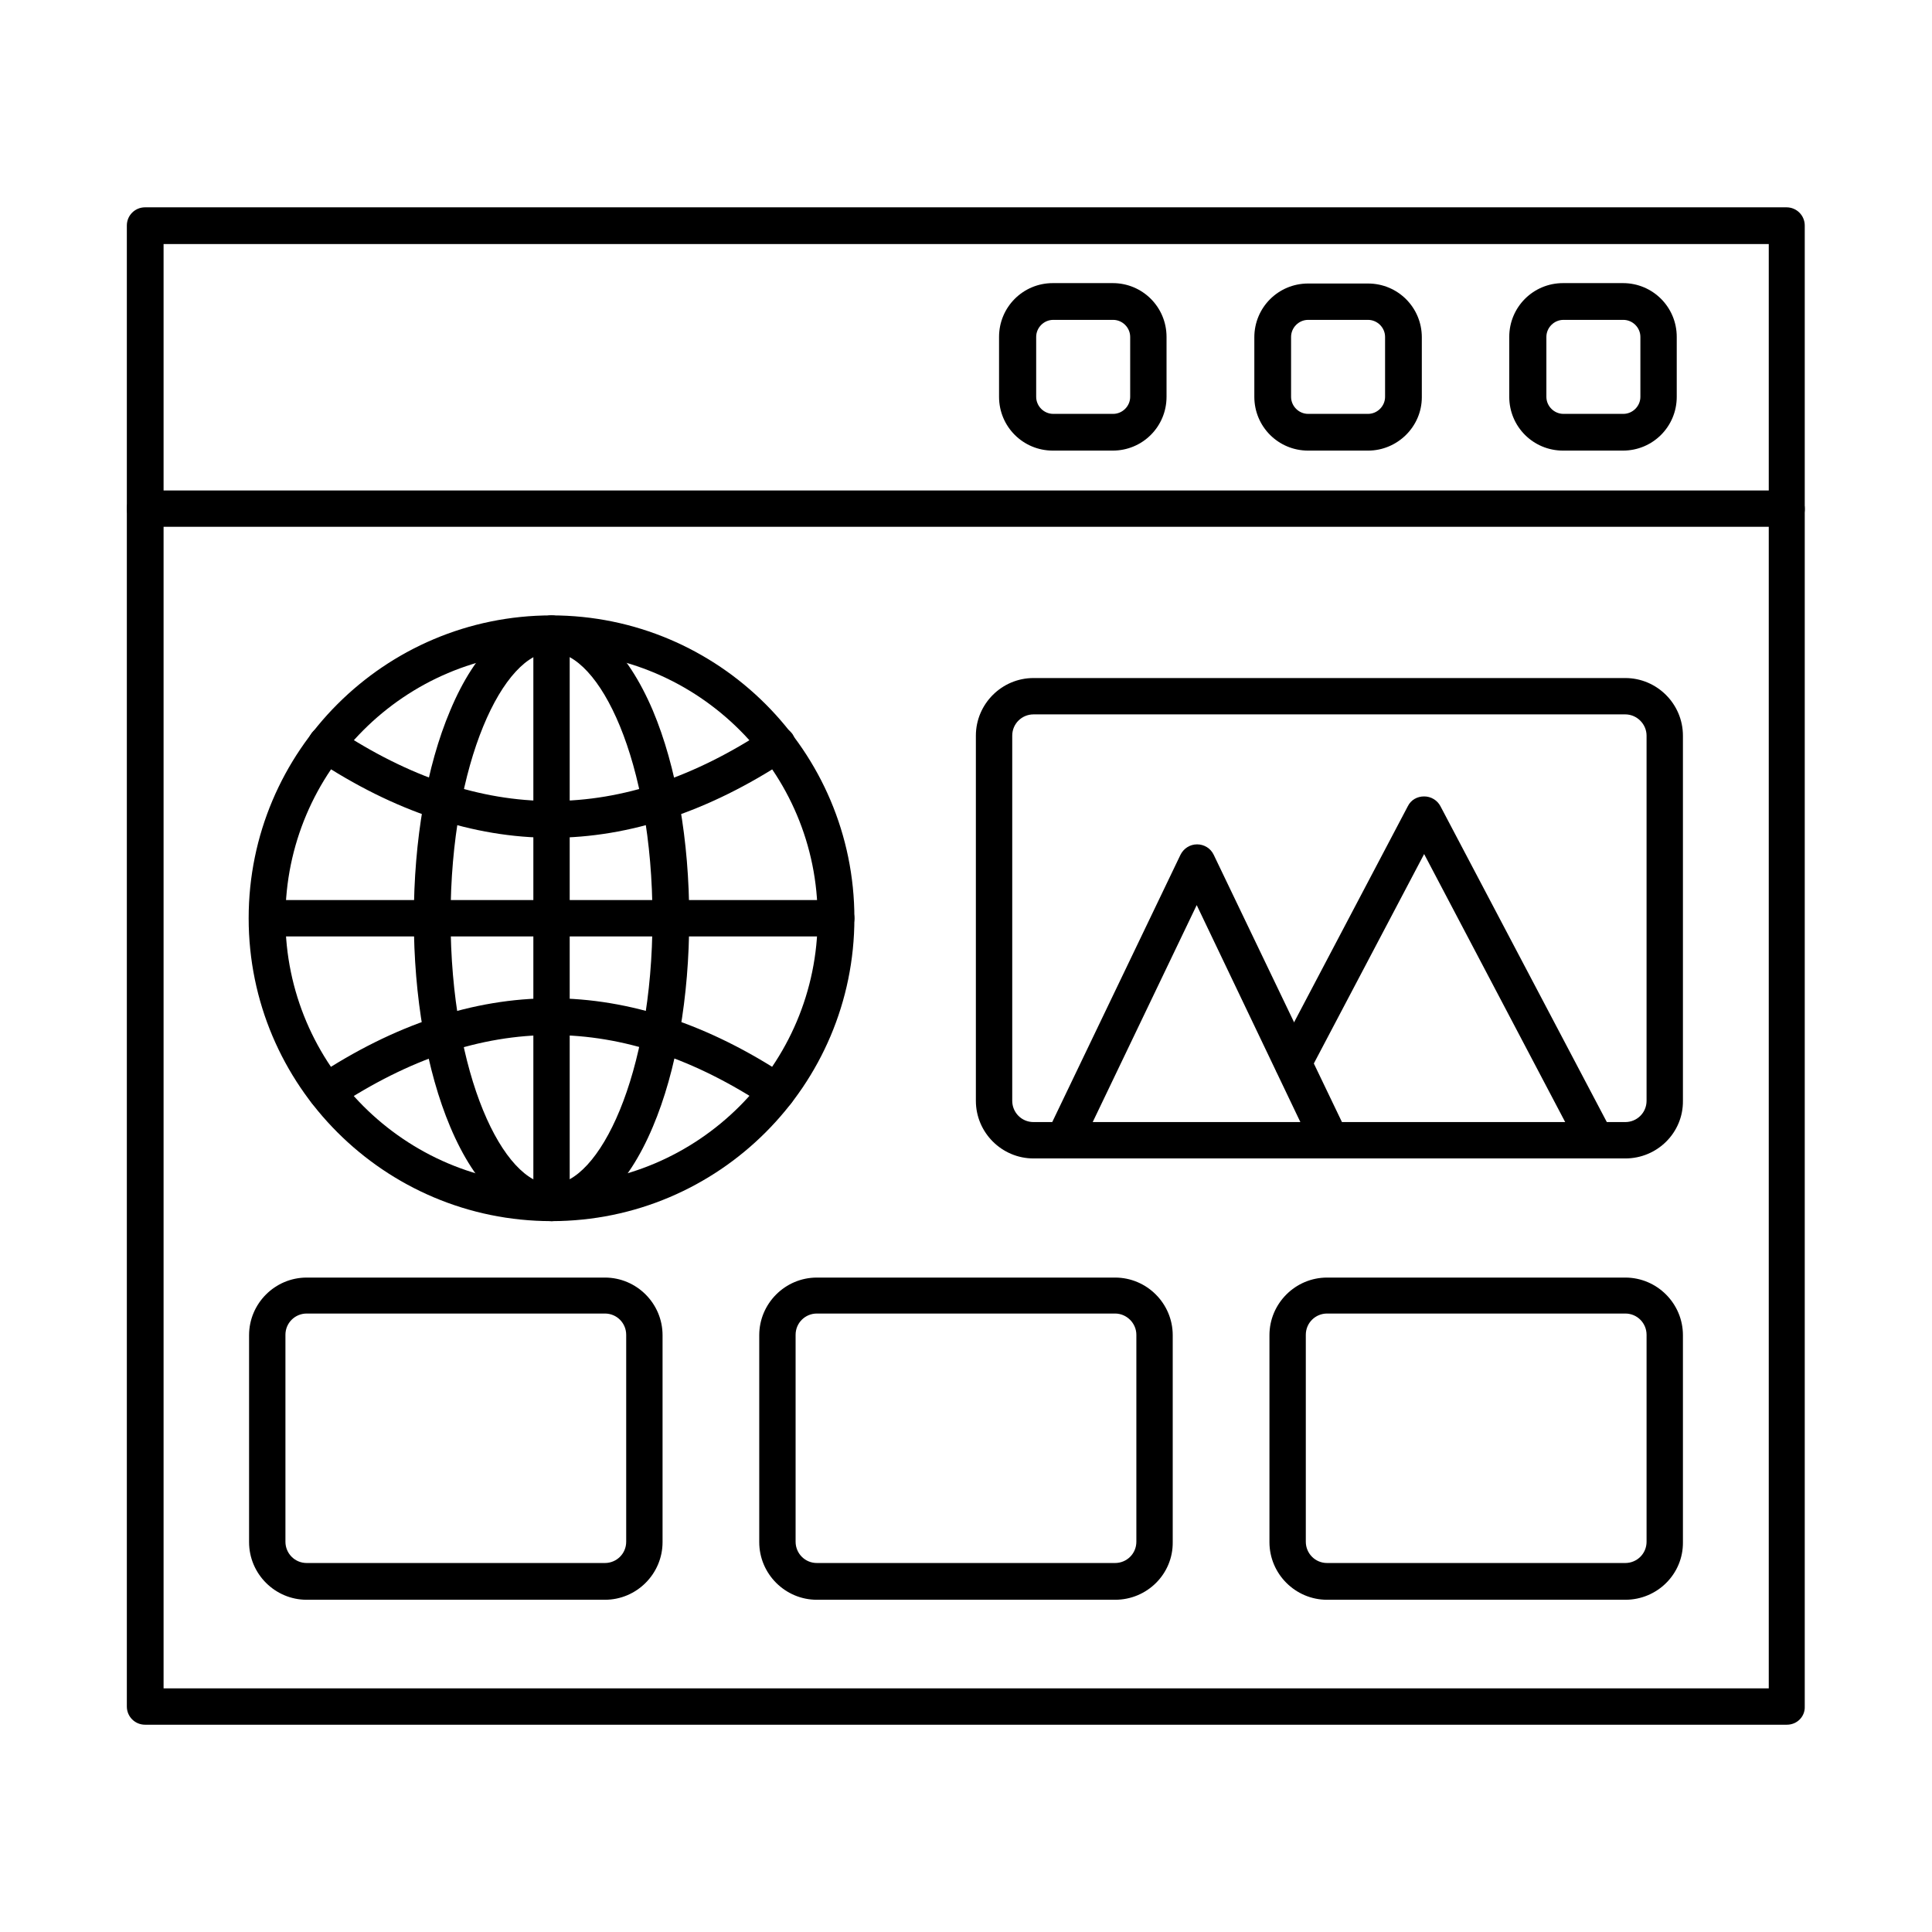
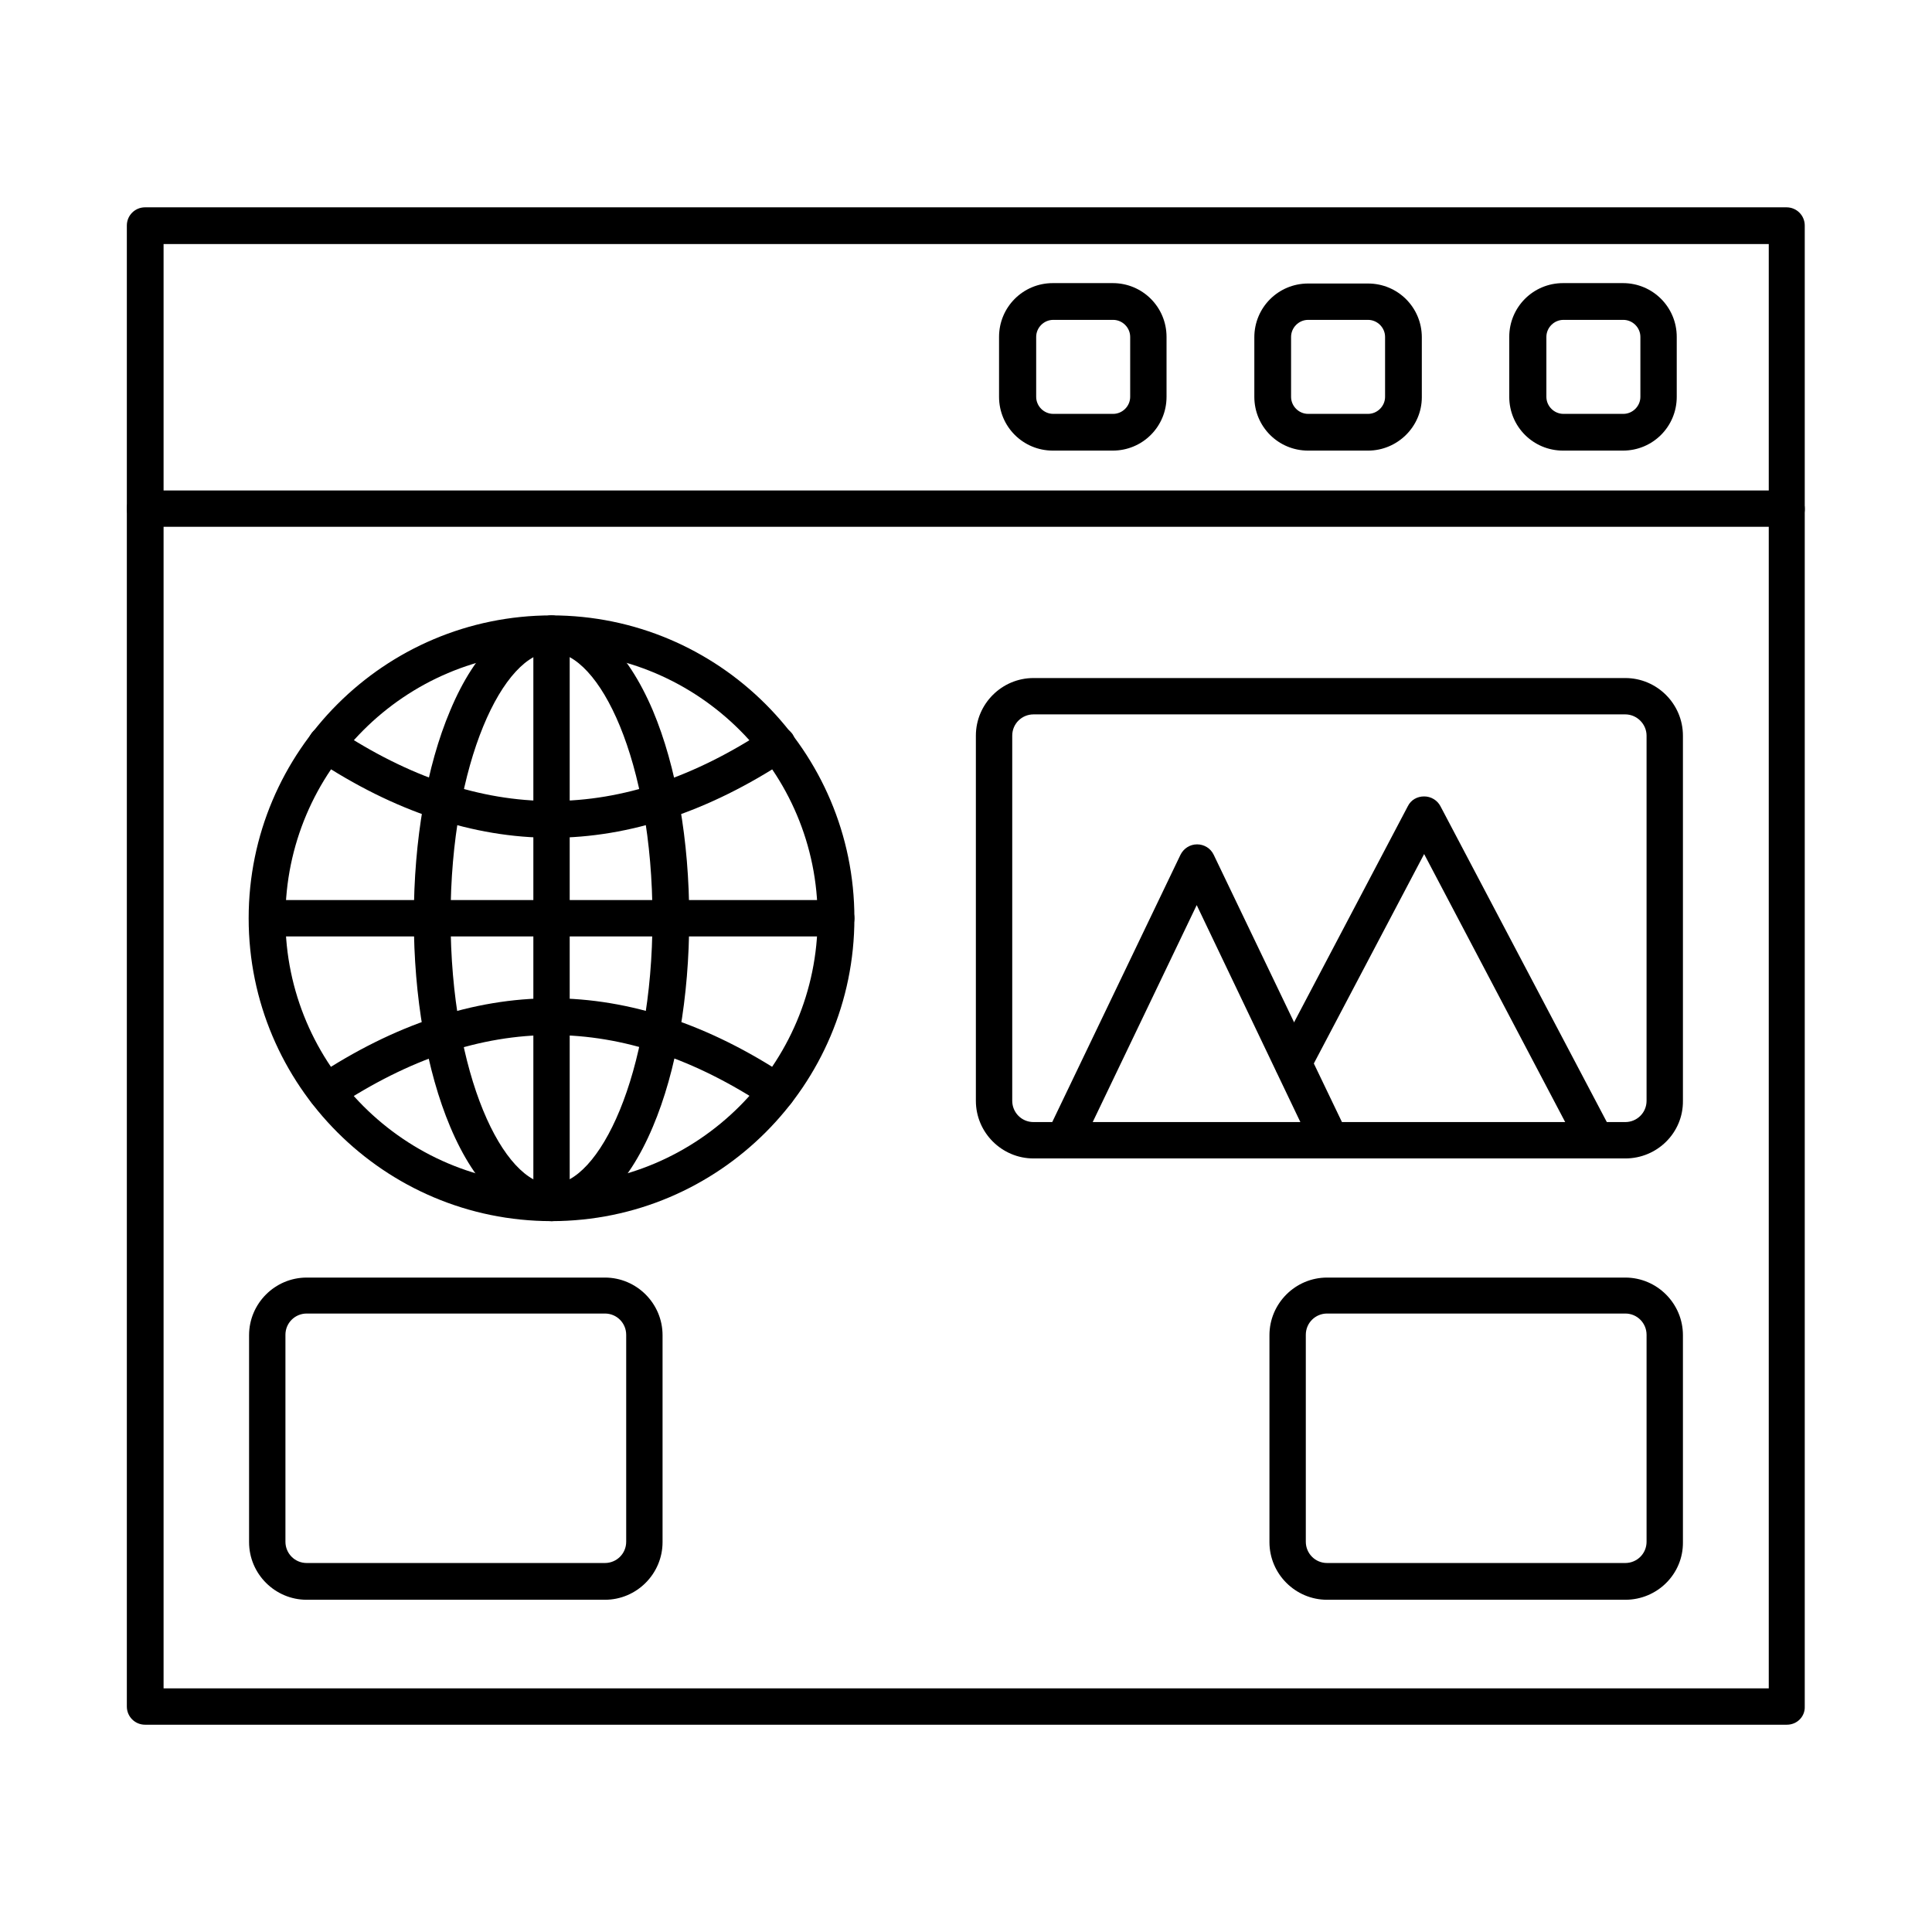
<svg xmlns="http://www.w3.org/2000/svg" fill="#000000" width="800px" height="800px" version="1.1" viewBox="144 144 512 512">
  <g fill-rule="evenodd">
    <path d="m187.35 591.43h425.39v-382.75h-425.39zm430.21 9.637h-435.13c-2.664 0-4.816-2.152-4.816-4.816v-392.49c0-2.664 2.152-4.816 4.816-4.816h435.03c2.664 0 4.816 2.152 4.816 4.816v392.49c0.105 2.664-2.047 4.816-4.715 4.816z" />
    <path d="m617.56 283.61h-435.13c-2.664 0-4.816-2.152-4.816-4.816 0-2.664 2.152-4.816 4.816-4.816h435.03c2.664 0 4.816 2.152 4.816 4.816 0.105 2.664-2.047 4.816-4.715 4.816z" />
    <path d="m558.32 228.77c-2.461 0-4.512 2.051-4.512 4.512v15.887c0 2.461 2.051 4.512 4.512 4.512h15.887c2.461 0 4.512-2.051 4.512-4.512v-15.887c0-2.461-2.051-4.512-4.512-4.512zm15.785 34.645h-15.887c-7.894 0-14.25-6.356-14.25-14.25v-15.887c0-7.894 6.356-14.25 14.25-14.25h15.887c7.894 0 14.25 6.356 14.25 14.25v15.887c0 7.894-6.356 14.25-14.25 14.25z" />
    <path d="m490.66 228.77c-2.461 0-4.512 2.051-4.512 4.512v15.887c0 2.461 2.051 4.512 4.512 4.512h15.887c2.461 0 4.512-2.051 4.512-4.512v-15.887c0-2.461-2.051-4.512-4.512-4.512zm15.887 34.645h-15.887c-7.894 0-14.25-6.356-14.25-14.25v-15.781c0-7.894 6.356-14.25 14.25-14.25h15.887c7.894 0 14.25 6.356 14.25 14.25v15.887c0 7.789-6.457 14.145-14.25 14.145z" />
    <path d="m423.11 228.77c-2.461 0-4.512 2.051-4.512 4.512v15.887c0 2.461 2.051 4.512 4.512 4.512h15.887c2.461 0 4.512-2.051 4.512-4.512v-15.887c0-2.461-2.051-4.512-4.512-4.512zm15.785 34.645h-15.887c-7.894 0-14.25-6.356-14.25-14.25v-15.887c0-7.894 6.356-14.25 14.25-14.25h15.887c7.894 0 14.25 6.356 14.25 14.25v15.887c0 7.894-6.356 14.25-14.25 14.25z" />
    <path d="m290.16 316.82c-38.953 0-70.523 31.676-70.523 70.523s31.676 70.523 70.523 70.523c38.848 0 70.523-31.676 70.523-70.523 0.102-38.852-31.57-70.523-70.523-70.523zm0 150.79c-44.281 0-80.262-35.98-80.262-80.262s35.98-80.262 80.262-80.262 80.262 35.98 80.262 80.262-35.98 80.262-80.262 80.262z" />
    <path d="m290.16 316.82c-12.609 0-26.754 29.008-26.754 70.523 0 41.617 14.043 70.523 26.754 70.523 12.609 0 26.754-29.008 26.754-70.523 0-41.617-14.043-70.523-26.754-70.523zm0 150.79c-10.559 0-20.09-8.918-26.855-25.012-6.254-14.863-9.637-34.441-9.637-55.148 0-20.809 3.383-40.387 9.637-55.148 6.766-16.195 16.297-25.012 26.855-25.012 10.559 0 19.988 8.918 26.855 25.012 6.254 14.863 9.637 34.441 9.637 55.148 0 20.809-3.383 40.387-9.637 55.148-6.766 16.094-16.297 25.012-26.855 25.012z" />
    <path d="m290.16 467.6c-2.664 0-4.816-2.152-4.816-4.816v-150.89c0-2.664 2.152-4.816 4.816-4.816 2.664 0 4.816 2.152 4.816 4.816v150.79c0.105 2.769-2.047 4.922-4.816 4.922z" />
    <path d="m365.61 392.16h-150.79c-2.664 0-4.816-2.152-4.816-4.816 0-2.664 2.152-4.816 4.816-4.816h150.79c2.664 0 4.816 2.152 4.816 4.816 0 2.664-2.152 4.816-4.816 4.816z" />
    <path d="m290.16 366.02c-20.707 0-41.719-6.969-62.426-20.707-2.254-1.434-2.871-4.512-1.332-6.766 1.434-2.254 4.512-2.871 6.766-1.332 38.336 25.422 75.648 25.422 114.09 0 2.254-1.434 5.227-0.82 6.766 1.332 1.434 2.254 0.82 5.227-1.332 6.766-20.809 13.734-41.82 20.707-62.527 20.707z" />
    <path d="m349.93 438.18c-0.922 0-1.844-0.309-2.664-0.82-38.336-25.422-75.648-25.422-114.09 0-2.254 1.434-5.227 0.82-6.766-1.332-1.539-2.254-0.82-5.227 1.332-6.766 20.707-13.734 41.719-20.707 62.426-20.707s41.719 6.969 62.426 20.707c2.254 1.434 2.871 4.512 1.332 6.766-0.926 1.438-2.465 2.152-4 2.152z" />
    <path d="m225.28 492.1c-3.074 0-5.637 2.461-5.637 5.637v54.84c0 3.074 2.461 5.637 5.637 5.637h79.031c3.074 0 5.637-2.461 5.637-5.637v-54.84c0-3.074-2.461-5.637-5.637-5.637h-79.031zm79.031 75.855h-79.031c-8.406 0-15.273-6.867-15.273-15.273v-54.84c0-8.406 6.867-15.273 15.273-15.273h79.031c8.406 0 15.273 6.867 15.273 15.273v54.84c-0.004 8.406-6.871 15.273-15.273 15.273z" />
-     <path d="m360.48 492.1c-3.074 0-5.637 2.461-5.637 5.637v54.84c0 3.074 2.461 5.637 5.637 5.637h79.031c3.074 0 5.637-2.461 5.637-5.637v-54.84c0-3.074-2.562-5.637-5.637-5.637zm79.031 75.855h-79.031c-8.406 0-15.273-6.867-15.273-15.273v-54.84c0-8.406 6.867-15.273 15.273-15.273h79.031c8.406 0 15.273 6.867 15.273 15.273v54.84c0.102 8.406-6.766 15.273-15.273 15.273z" />
    <path d="m495.69 492.1c-3.074 0-5.637 2.461-5.637 5.637v54.84c0 3.074 2.461 5.637 5.637 5.637h79.031c3.074 0 5.637-2.461 5.637-5.637v-54.84c0-3.074-2.461-5.637-5.637-5.637zm79.031 75.855h-79.031c-8.406 0-15.273-6.867-15.273-15.273v-54.84c0-8.406 6.867-15.273 15.273-15.273h79.031c8.406 0 15.273 6.867 15.273 15.273v54.84c0.102 8.406-6.766 15.273-15.273 15.273z" />
    <path d="m417.89 333.32c-3.074 0-5.637 2.461-5.637 5.637v96.766c0 3.074 2.461 5.637 5.637 5.637h156.83c3.074 0 5.637-2.461 5.637-5.637v-96.766c0-3.074-2.562-5.637-5.637-5.637zm156.83 117.68h-156.83c-8.406 0-15.273-6.867-15.273-15.273v-96.766c0-8.406 6.867-15.273 15.273-15.273h156.83c8.406 0 15.273 6.867 15.273 15.273v96.766c0.102 8.402-6.766 15.273-15.273 15.273z" />
    <path d="m496.3 451c-1.844 0-3.586-1.023-4.406-2.769l-30.754-64.371-30.855 64.371c-1.129 2.461-4.102 3.484-6.457 2.254-2.461-1.129-3.484-4.102-2.254-6.457l35.262-73.496c0.82-1.641 2.461-2.769 4.406-2.769 1.844 0 3.586 1.023 4.406 2.769l35.262 73.496c1.129 2.461 0.102 5.332-2.254 6.457-0.918 0.41-1.637 0.516-2.356 0.516z" />
    <path d="m566.82 451c-1.742 0-3.383-0.922-4.305-2.562l-41.105-78.109-30.445 57.812c-1.23 2.359-4.203 3.281-6.559 2.051-2.359-1.23-3.281-4.203-2.051-6.559l34.75-66.012c0.82-1.641 2.461-2.562 4.305-2.562s3.484 1.023 4.305 2.562l45.41 86.207c1.23 2.359 0.309 5.332-2.051 6.559-0.715 0.508-1.434 0.613-2.254 0.613z" />
  </g>
</svg>